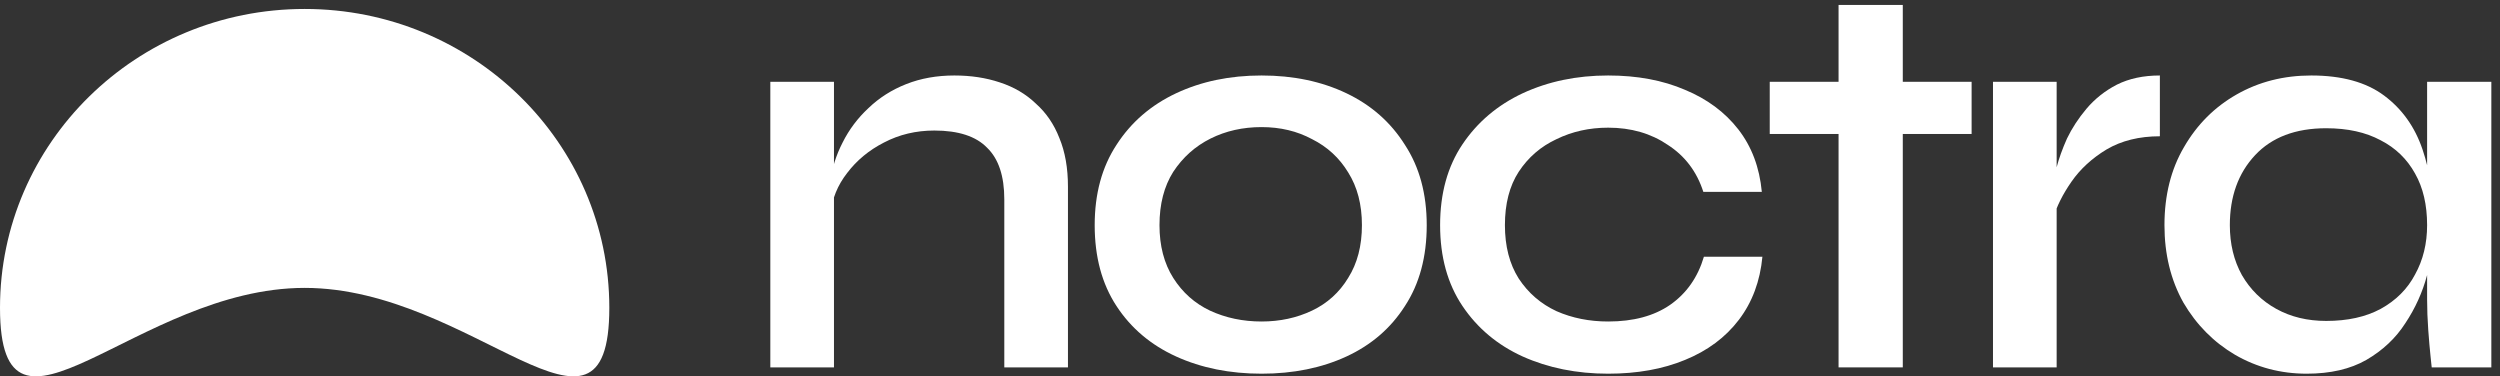
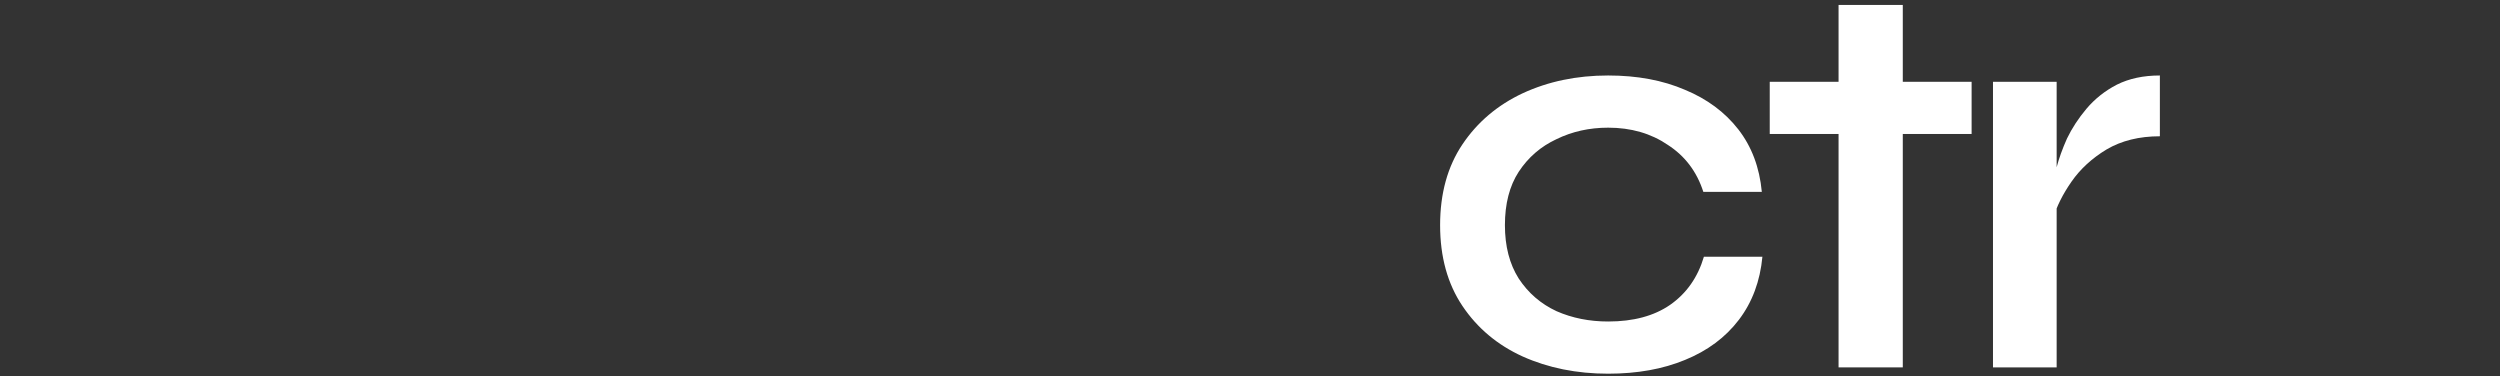
<svg xmlns="http://www.w3.org/2000/svg" fill="none" viewBox="0 0 279 42" height="42" width="279">
  <rect x="0" y="0" width="279" height="42" fill="#333333" stroke="none" />
-   <path fill="white" d="M85.968 9.128H93.072V41H85.968V9.128ZM106.512 8.424C108.347 8.424 110.032 8.68 111.568 9.192C113.147 9.704 114.491 10.493 115.6 11.56C116.752 12.584 117.627 13.864 118.224 15.4C118.864 16.936 119.184 18.749 119.184 20.84V41H112.08V22.248C112.08 19.645 111.44 17.725 110.16 16.488C108.923 15.208 106.96 14.568 104.272 14.568C102.224 14.568 100.347 15.016 98.64 15.912C96.976 16.765 95.611 17.896 94.544 19.304C93.477 20.669 92.859 22.184 92.688 23.848L92.624 20.392C92.837 18.813 93.307 17.32 94.032 15.912C94.757 14.461 95.717 13.181 96.912 12.072C98.107 10.92 99.515 10.024 101.136 9.384C102.757 8.744 104.549 8.424 106.512 8.424Z" />
-   <path fill="white" d="M140.791 41.704C137.249 41.704 134.071 41.064 131.255 39.784C128.439 38.504 126.22 36.627 124.599 34.152C122.977 31.677 122.167 28.669 122.167 25.128C122.167 21.629 122.977 18.643 124.599 16.168C126.22 13.651 128.439 11.731 131.255 10.408C134.071 9.085 137.249 8.424 140.791 8.424C144.332 8.424 147.489 9.085 150.263 10.408C153.036 11.731 155.212 13.651 156.791 16.168C158.412 18.643 159.223 21.629 159.223 25.128C159.223 28.669 158.412 31.677 156.791 34.152C155.212 36.627 153.036 38.504 150.263 39.784C147.489 41.064 144.332 41.704 140.791 41.704ZM140.791 35.88C142.839 35.88 144.716 35.475 146.423 34.664C148.129 33.853 149.473 32.637 150.455 31.016C151.479 29.395 151.991 27.432 151.991 25.128C151.991 22.824 151.479 20.861 150.455 19.24C149.473 17.619 148.129 16.381 146.423 15.528C144.759 14.632 142.881 14.184 140.791 14.184C138.7 14.184 136.801 14.611 135.095 15.464C133.388 16.317 132.001 17.555 130.935 19.176C129.911 20.797 129.399 22.781 129.399 25.128C129.399 27.432 129.911 29.395 130.935 31.016C131.959 32.637 133.324 33.853 135.031 34.664C136.78 35.475 138.7 35.88 140.791 35.88Z" />
  <path fill="white" d="M196.685 28.648C196.428 31.379 195.554 33.725 194.061 35.688C192.567 37.651 190.562 39.144 188.045 40.168C185.57 41.192 182.711 41.704 179.469 41.704C175.97 41.704 172.791 41.064 169.933 39.784C167.117 38.504 164.877 36.627 163.213 34.152C161.549 31.677 160.716 28.669 160.716 25.128C160.716 21.587 161.549 18.579 163.213 16.104C164.877 13.629 167.117 11.731 169.933 10.408C172.791 9.085 175.97 8.424 179.469 8.424C182.711 8.424 185.57 8.957 188.045 10.024C190.519 11.048 192.503 12.52 193.997 14.44C195.49 16.36 196.364 18.685 196.62 21.416H190.093C189.367 19.155 188.045 17.405 186.125 16.168C184.247 14.888 182.029 14.248 179.469 14.248C177.378 14.248 175.458 14.675 173.709 15.528C171.959 16.339 170.551 17.555 169.485 19.176C168.461 20.755 167.949 22.739 167.949 25.128C167.949 27.475 168.461 29.459 169.485 31.08C170.551 32.701 171.959 33.917 173.709 34.728C175.458 35.496 177.378 35.88 179.469 35.88C182.285 35.88 184.589 35.261 186.381 34.024C188.215 32.744 189.474 30.952 190.157 28.648H196.685Z" />
  <path fill="white" d="M197.503 9.128H220.031V14.952H197.503V9.128ZM205.183 0.552H212.351V41H205.183V0.552Z" />
  <path fill="white" d="M222.418 9.128H229.522V41H222.418V9.128ZM241.042 15.208C238.738 15.208 236.754 15.699 235.09 16.68C233.469 17.661 232.167 18.856 231.186 20.264C230.205 21.672 229.522 23.037 229.138 24.36L229.074 20.776C229.117 20.307 229.266 19.603 229.522 18.664C229.778 17.683 230.162 16.616 230.674 15.464C231.229 14.312 231.954 13.203 232.85 12.136C233.789 11.027 234.919 10.131 236.242 9.448C237.607 8.765 239.207 8.424 241.042 8.424V15.208Z" />
-   <path fill="white" d="M257.426 41.704C254.525 41.704 251.858 41 249.426 39.592C247.037 38.184 245.117 36.243 243.666 33.768C242.258 31.251 241.554 28.371 241.554 25.128C241.554 21.8 242.279 18.899 243.73 16.424C245.181 13.907 247.143 11.944 249.618 10.536C252.093 9.128 254.866 8.424 257.938 8.424C261.351 8.424 264.061 9.171 266.066 10.664C268.071 12.157 269.501 14.163 270.354 16.68C271.207 19.197 271.634 22.013 271.634 25.128C271.634 26.877 271.378 28.733 270.866 30.696C270.354 32.616 269.543 34.408 268.434 36.072C267.367 37.736 265.917 39.101 264.082 40.168C262.29 41.192 260.071 41.704 257.426 41.704ZM259.602 35.816C261.991 35.816 264.018 35.368 265.682 34.472C267.389 33.533 268.669 32.253 269.522 30.632C270.418 29.011 270.866 27.176 270.866 25.128C270.866 22.867 270.418 20.947 269.522 19.368C268.626 17.747 267.346 16.509 265.682 15.656C264.018 14.76 261.991 14.312 259.602 14.312C256.189 14.312 253.543 15.315 251.666 17.32C249.789 19.325 248.85 21.928 248.85 25.128C248.85 27.219 249.298 29.075 250.194 30.696C251.133 32.317 252.413 33.576 254.034 34.472C255.655 35.368 257.511 35.816 259.602 35.816ZM270.866 9.128H278.034V41H271.378C271.378 41 271.335 40.595 271.25 39.784C271.165 38.973 271.079 37.992 270.994 36.84C270.909 35.645 270.866 34.515 270.866 33.448V9.128Z" />
-   <path fill="white" d="M34 32.129C15.222 32.129 -1.78621e-06 52.773 -9.81047e-07 34.352C-1.7588e-07 15.932 15.222 1 34 1C52.778 1 68 15.932 68 34.352C68 52.773 52.778 32.129 34 32.129Z" />
</svg>